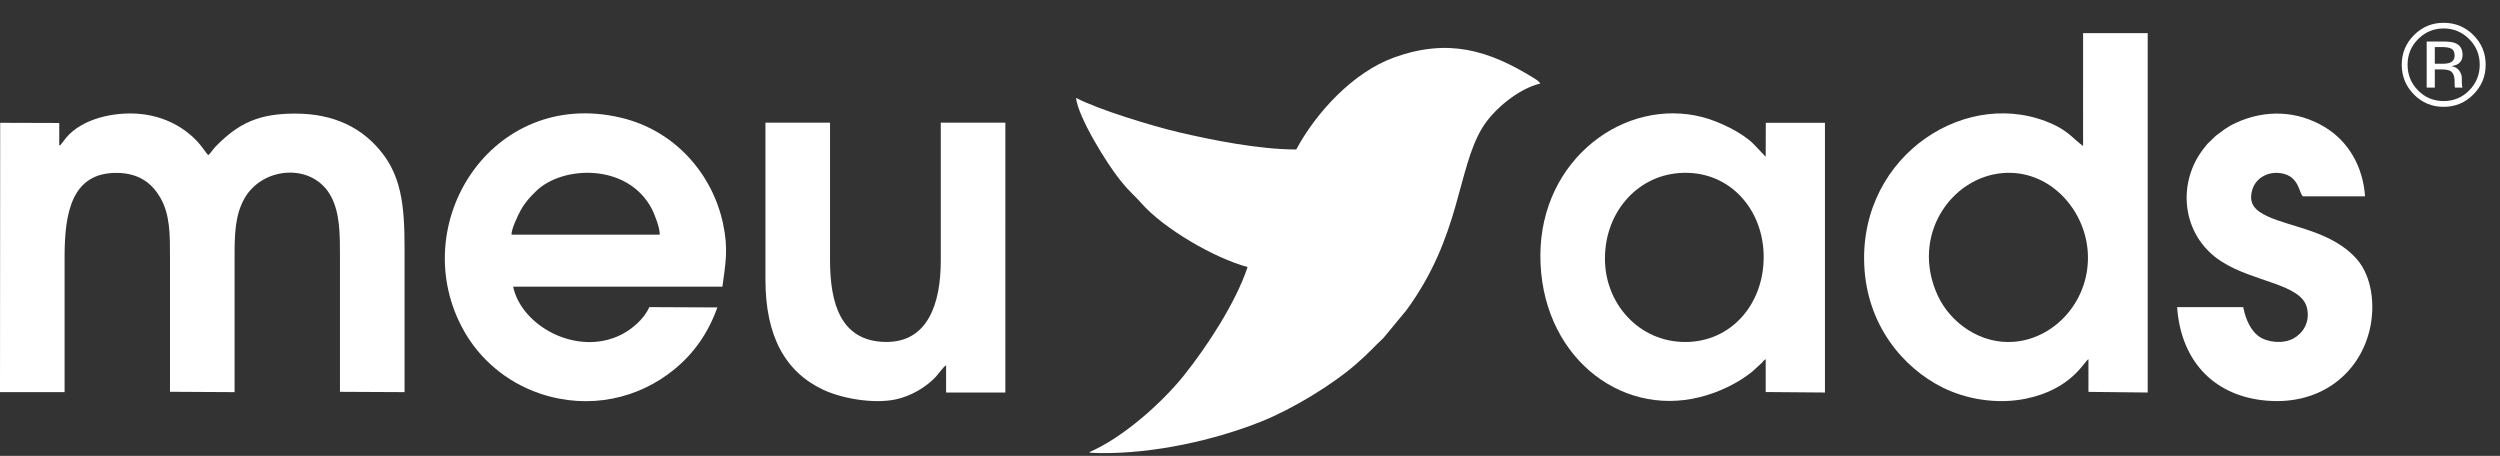
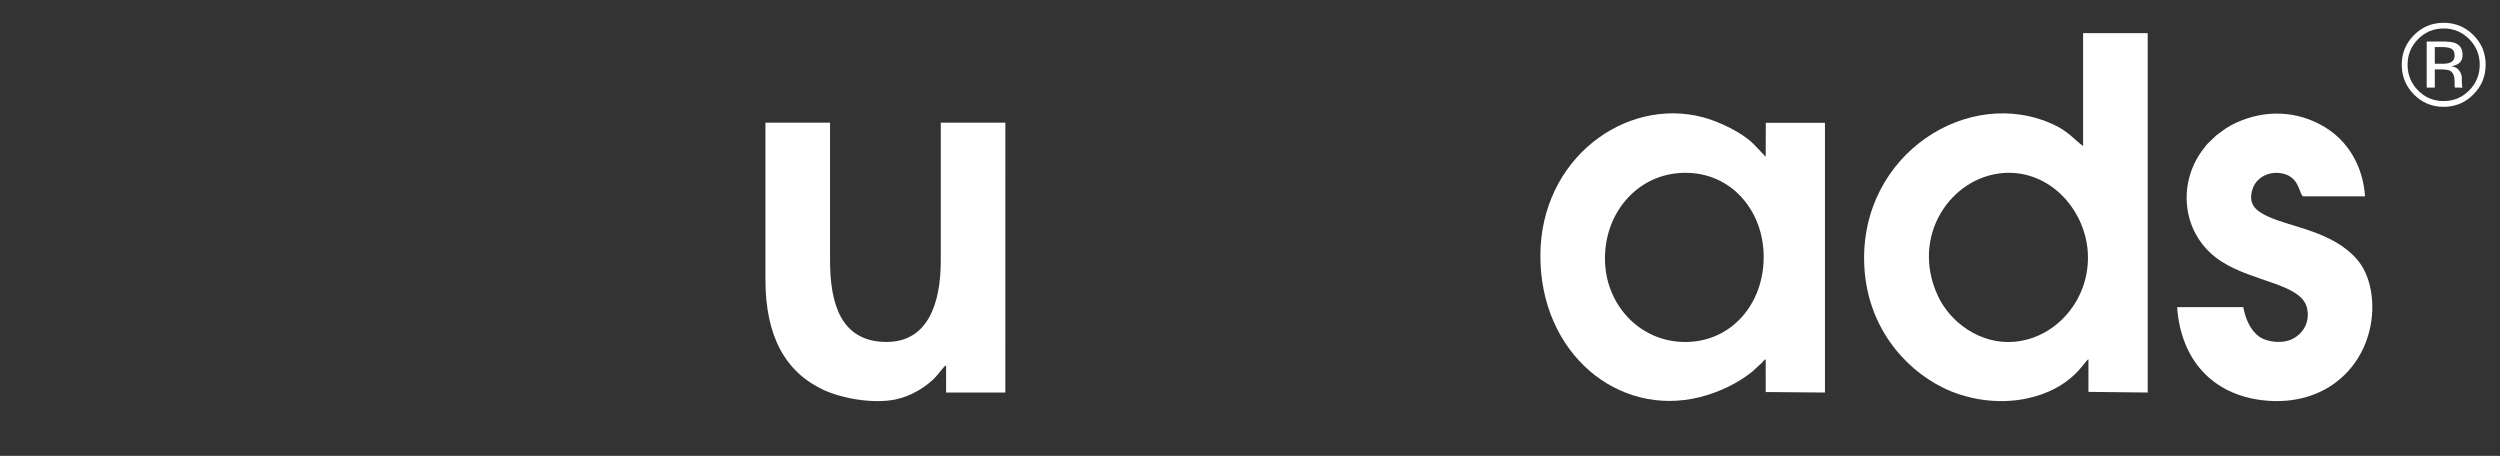
<svg xmlns="http://www.w3.org/2000/svg" width="351" height="64" viewBox="0 0 351 64" fill="none">
  <rect x="0" y="0" width="351" height="64" fill="#333333" stroke="none" />
  <path fill-rule="evenodd" clip-rule="evenodd" d="M292.466 20.501C291.159 19.551 290.446 18.491 288.401 17.527C276.46 11.9 261.1 21.629 261.739 37.158C262.089 45.66 267.212 51.646 272.734 54.401C276.042 56.051 280.39 56.816 284.485 55.964C290.844 54.641 292.588 50.785 293.218 50.426V55.019L301.537 55.11V4.65L292.467 4.652L292.466 20.501ZM281.203 24.297C273.92 24.887 268.222 33.088 272.04 41.455C273.804 45.321 278.078 48.377 282.779 47.987C288.698 47.495 293.553 41.967 293.123 35.378C292.729 29.337 287.684 23.771 281.203 24.297Z" fill="white" />
  <path fill-rule="evenodd" clip-rule="evenodd" d="M247.903 50.432L247.904 55.041L256.223 55.11V17.244L247.92 17.245L247.902 22.008L246.188 20.206C244.628 18.637 241.4 17.064 239.071 16.455C228.187 13.604 216.294 22.287 216.268 35.875C216.241 49.615 227.192 58.636 238.671 55.754C241.324 55.088 243.963 53.824 245.989 52.201L247.378 50.927C247.647 50.623 247.581 50.619 247.903 50.432ZM235.796 24.292C229.634 24.727 225.084 30.148 225.346 36.834C225.593 43.117 230.618 48.354 237.233 47.999C243.505 47.662 247.904 42.2 247.606 35.449C247.323 29.059 242.564 23.815 235.796 24.292Z" fill="white" />
-   <path fill-rule="evenodd" clip-rule="evenodd" d="M8.319 20.43V17.267L0.026 17.242L0 55.058L9.068 55.055C9.068 48.674 9.056 42.327 9.068 35.982C9.079 29.965 10.021 24.186 16.462 24.274C19.615 24.317 21.37 25.813 22.488 27.718C23.883 30.096 23.865 32.938 23.865 35.982C23.865 42.323 23.865 48.665 23.865 55.006L32.935 55.056C32.935 48.67 32.935 42.326 32.935 35.982C32.935 32.967 32.986 30.212 34.329 27.848C36.878 23.361 43.938 22.807 46.485 27.588C47.752 29.966 47.731 33.027 47.731 35.982C47.731 42.325 47.731 48.668 47.731 55.011L56.8 55.056C56.8 48.985 56.8 42.963 56.8 36.941C56.8 31.117 56.946 25.903 53.887 21.787C50.964 17.853 46.814 15.989 41.61 15.95C36.405 15.91 33.524 17.265 30.314 20.529C29.94 20.91 29.647 21.411 29.248 21.787C28.667 21.265 27.994 19.603 25.359 17.919C23.791 16.917 21.807 16.172 19.502 15.98C16.011 15.69 11.543 16.645 9.291 19.33L8.641 20.167C8.411 20.433 8.651 20.264 8.319 20.43Z" fill="white" />
-   <path fill-rule="evenodd" clip-rule="evenodd" d="M100.715 43.163L91.156 43.12C90.487 44.722 88.754 46.226 87.167 47.013C81.031 50.056 73.224 45.811 72.041 40.244H101.426C101.888 36.89 102.257 34.956 101.531 31.478C100.061 24.44 94.773 18.323 87.183 16.525C68.976 12.213 56.742 31.655 65.175 46.519C67.303 50.269 70.968 53.645 75.909 55.288C82.712 57.552 89.67 55.993 94.739 51.808C97.466 49.556 99.452 46.716 100.715 43.163ZM71.814 32.95H92.618C92.697 32.093 91.874 30.014 91.522 29.338C88.137 22.858 78.923 23.212 75.232 26.868C74.428 27.664 73.755 28.35 73.1 29.533C72.743 30.181 71.787 32.15 71.814 32.95Z" fill="white" />
  <path fill-rule="evenodd" clip-rule="evenodd" d="M107.469 39.285C107.469 47.169 110.239 52.217 115.586 54.724C118.165 55.934 122.57 56.741 125.75 56.079C127.851 55.641 130.054 54.354 131.402 52.881C131.846 52.396 132.46 51.48 132.834 51.291V55.109H141.15L141.153 17.225H132.085V36.621C132.085 42.508 130.328 48.111 124.306 48.009C118.036 47.904 116.537 42.619 116.537 36.514V17.225H107.469V39.285Z" fill="white" />
  <path fill-rule="evenodd" clip-rule="evenodd" d="M314.95 43.122L305.669 43.123C306.182 50.469 310.577 55.342 317.607 56.187C325.501 57.135 331.123 52.634 332.66 46.478C333.587 42.763 332.931 38.755 330.959 36.459C327.497 32.428 321.64 31.931 318.314 30.349C316.858 29.657 315.507 28.724 316.279 26.472C316.76 25.07 318.335 24.004 320.301 24.327C322.866 24.748 322.78 27.227 323.339 27.562L332.049 27.561C331.781 23.482 329.783 19.874 326.365 17.822C322.53 15.521 318.046 15.359 313.964 17.228C312.638 17.835 312.083 18.339 311.108 19.061L309.914 20.208C309.761 20.368 309.728 20.452 309.582 20.628C305.573 25.47 306.172 33.01 311.863 36.694C316.434 39.653 323.17 39.838 323.913 43.283C324.358 45.341 323.257 46.835 321.989 47.527C320.549 48.314 318.314 48.089 317.119 47.209C316.012 46.394 315.297 44.893 314.95 43.122Z" fill="white" />
  <path d="M343.084 3.996C341.687 3.996 340.493 4.494 339.502 5.49C338.517 6.481 338.024 7.677 338.024 9.08C338.024 10.494 338.514 11.699 339.494 12.695C340.479 13.691 341.676 14.189 343.084 14.189C344.493 14.189 345.69 13.691 346.675 12.695C347.66 11.699 348.153 10.494 348.153 9.08C348.153 7.677 347.66 6.481 346.675 5.49C345.684 4.494 344.487 3.996 343.084 3.996ZM348.988 9.08C348.988 10.713 348.412 12.108 347.261 13.265C346.11 14.422 344.718 15 343.084 15C341.451 15 340.062 14.422 338.916 13.265C337.775 12.114 337.205 10.719 337.205 9.08C337.205 7.458 337.78 6.071 338.932 4.92C340.078 3.774 341.462 3.201 343.084 3.201C344.718 3.201 346.11 3.774 347.261 4.92C348.412 6.066 348.988 7.452 348.988 9.08ZM344.627 7.795C344.627 7.324 344.482 7.008 344.193 6.847C343.909 6.687 343.451 6.606 342.819 6.606H341.847V8.952H342.876C343.358 8.952 343.719 8.904 343.96 8.807C344.404 8.63 344.627 8.293 344.627 7.795ZM342.972 5.827C343.775 5.827 344.364 5.905 344.739 6.06C345.408 6.339 345.743 6.885 345.743 7.699C345.743 8.277 345.532 8.703 345.109 8.976C344.884 9.12 344.57 9.225 344.169 9.289C344.677 9.369 345.05 9.581 345.285 9.924C345.521 10.266 345.639 10.601 345.639 10.928V11.402C345.639 11.552 345.644 11.712 345.655 11.883C345.665 12.055 345.684 12.167 345.711 12.221L345.751 12.301H344.683C344.677 12.28 344.672 12.258 344.667 12.237C344.661 12.216 344.656 12.191 344.651 12.165L344.627 11.956V11.442C344.627 10.692 344.423 10.197 344.016 9.956C343.775 9.817 343.352 9.747 342.747 9.747H341.847V12.301H340.707V5.827H342.972Z" fill="white" />
-   <path fill-rule="evenodd" clip-rule="evenodd" d="M181.993 20.988C176.782 20.989 170.1 19.653 165.382 18.541C161.762 17.688 154.143 15.366 151.075 13.742C151.357 16.413 155.328 22.888 157.292 25.321C158.704 27.071 159.291 27.44 160.215 28.494C163.398 32.124 170.509 36.241 175.161 37.492C173.494 42.516 169.446 48.681 166.232 52.7C163.134 56.574 157.608 61.49 152.932 63.481C153.078 63.557 152.964 63.531 153.252 63.575L154.53 63.612C161.944 63.701 170.435 61.836 177.074 59.186C181.356 57.477 187.009 54.093 190.521 51.007C192.369 49.382 192.83 48.766 194.232 47.454L197.454 43.563C205.077 33.155 204.567 23.884 208.066 18.023C209.694 15.296 213.317 12.399 216.28 11.719L215.88 11.308C215.814 11.255 215.521 11.066 215.357 10.965C208.959 7.015 203.321 5.353 195.771 8.054C189.972 10.129 184.753 15.835 181.993 20.988Z" fill="white" />
</svg>